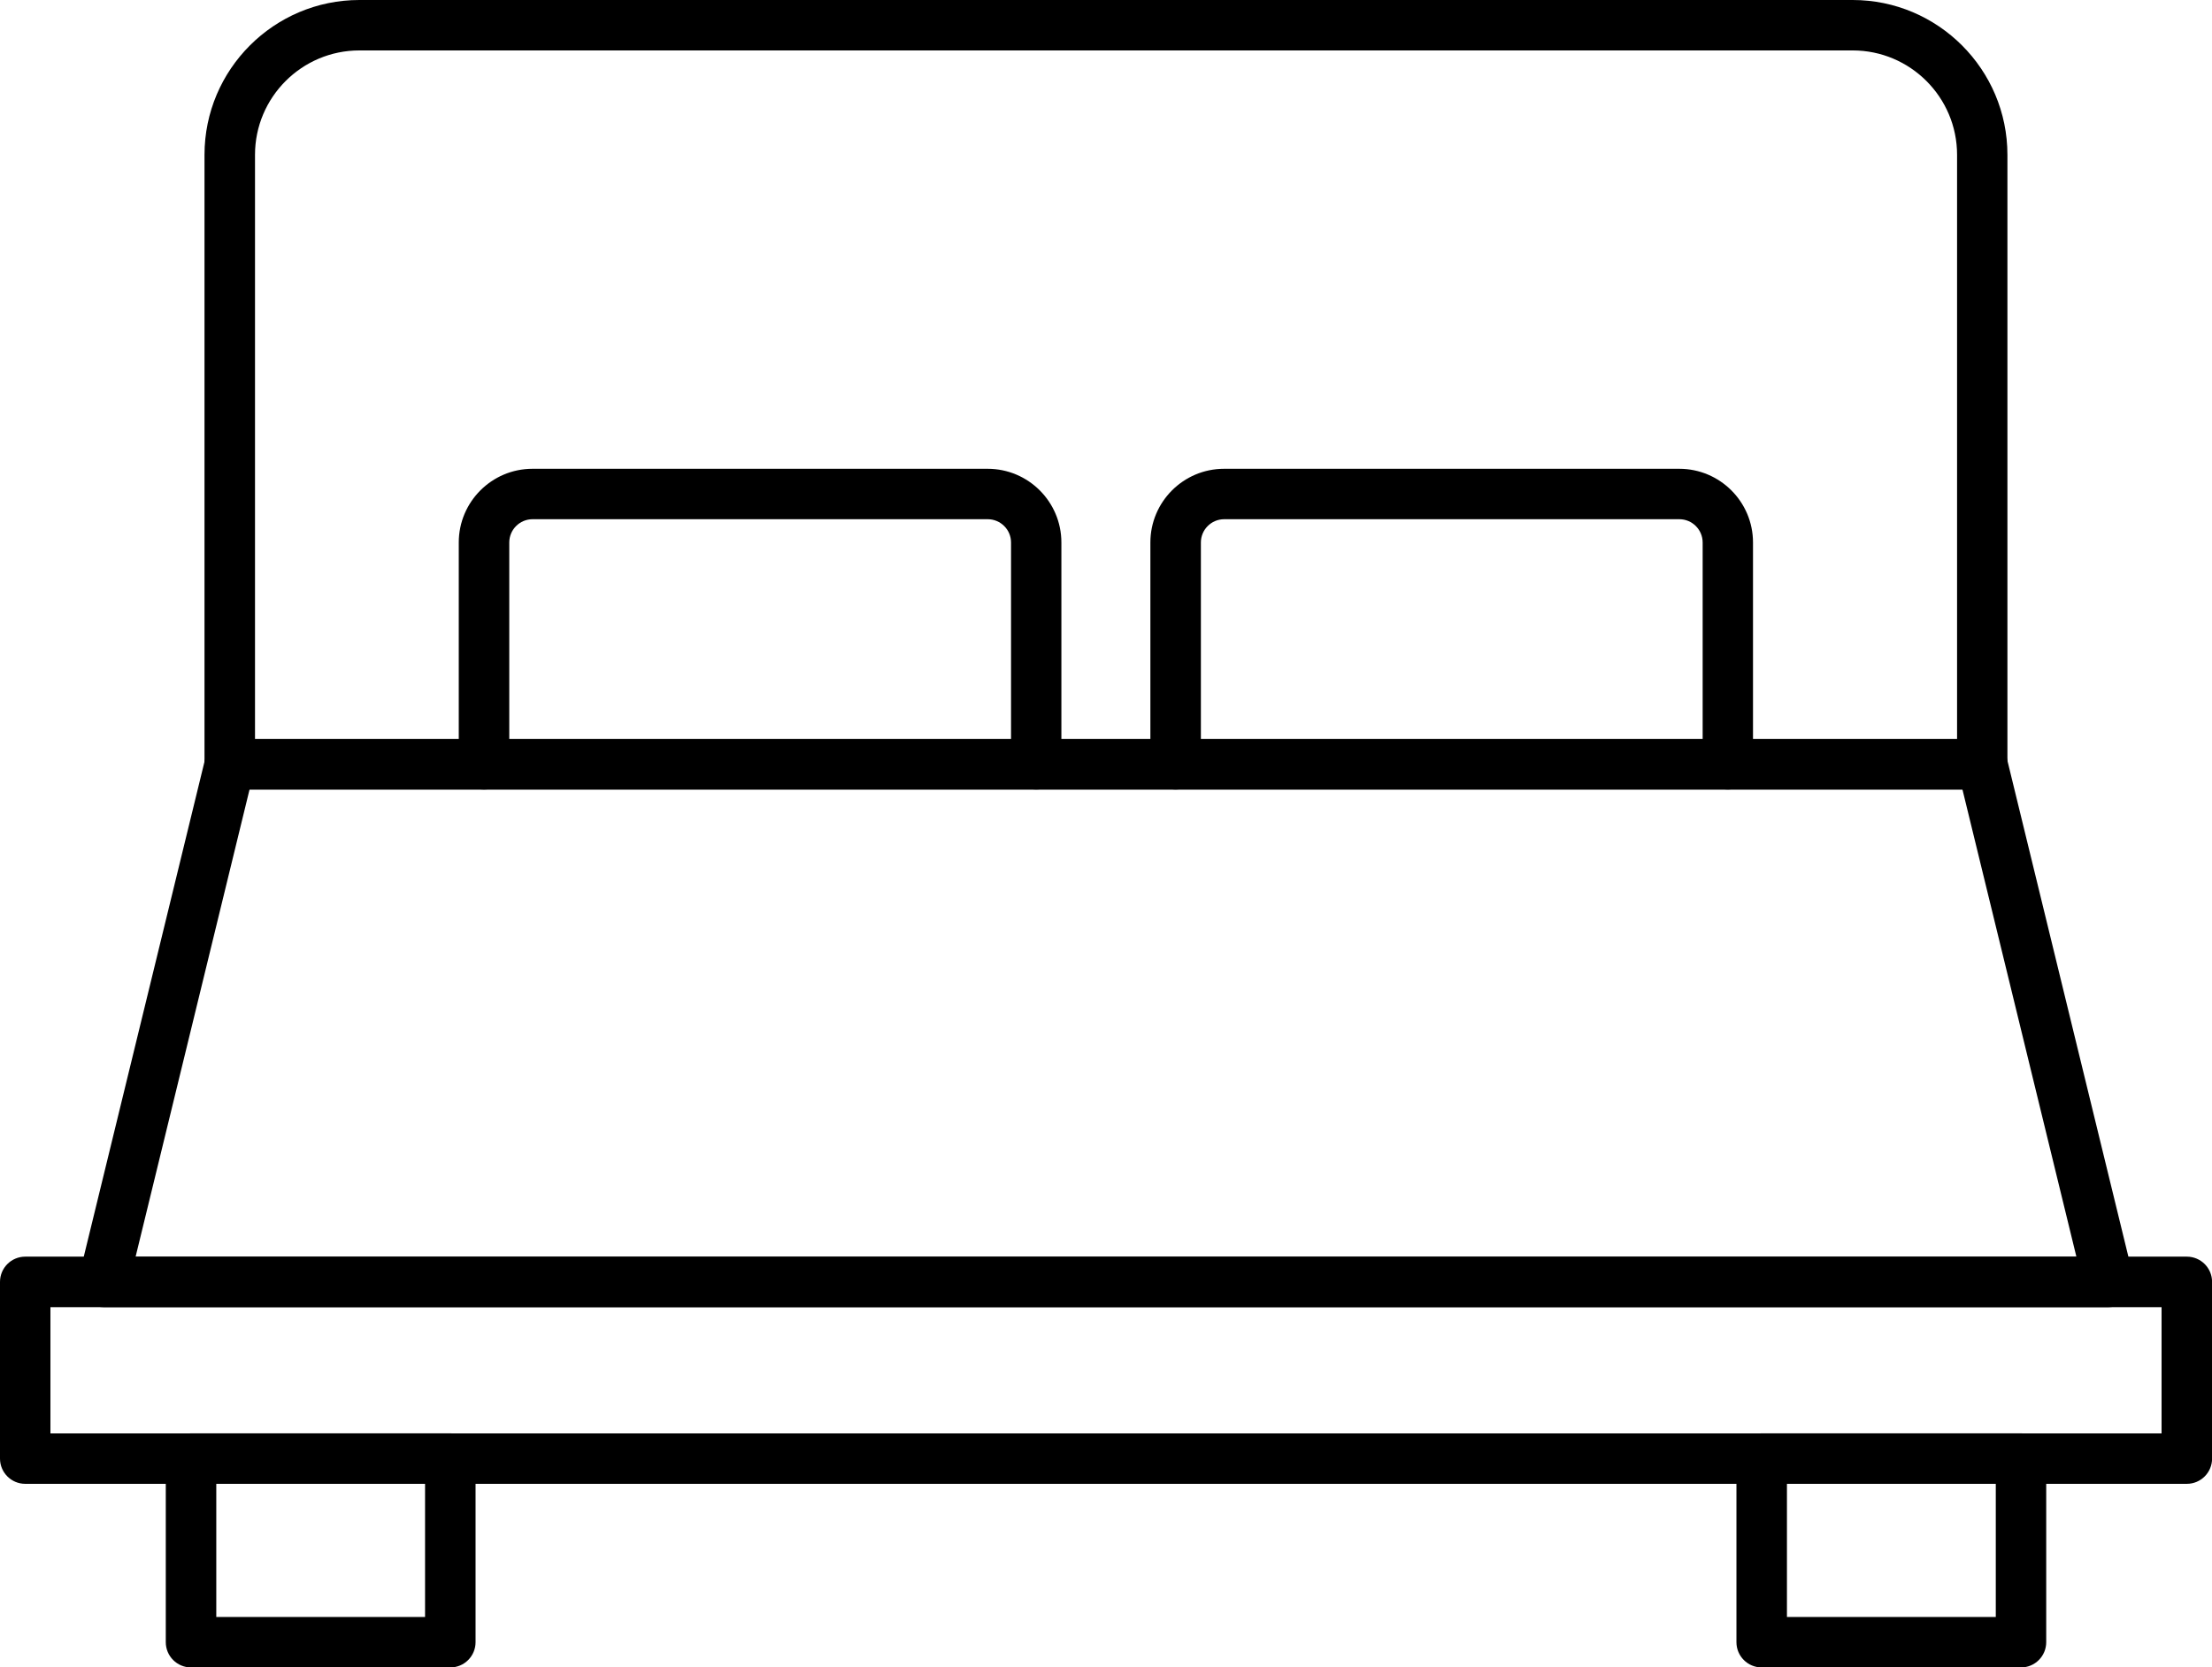
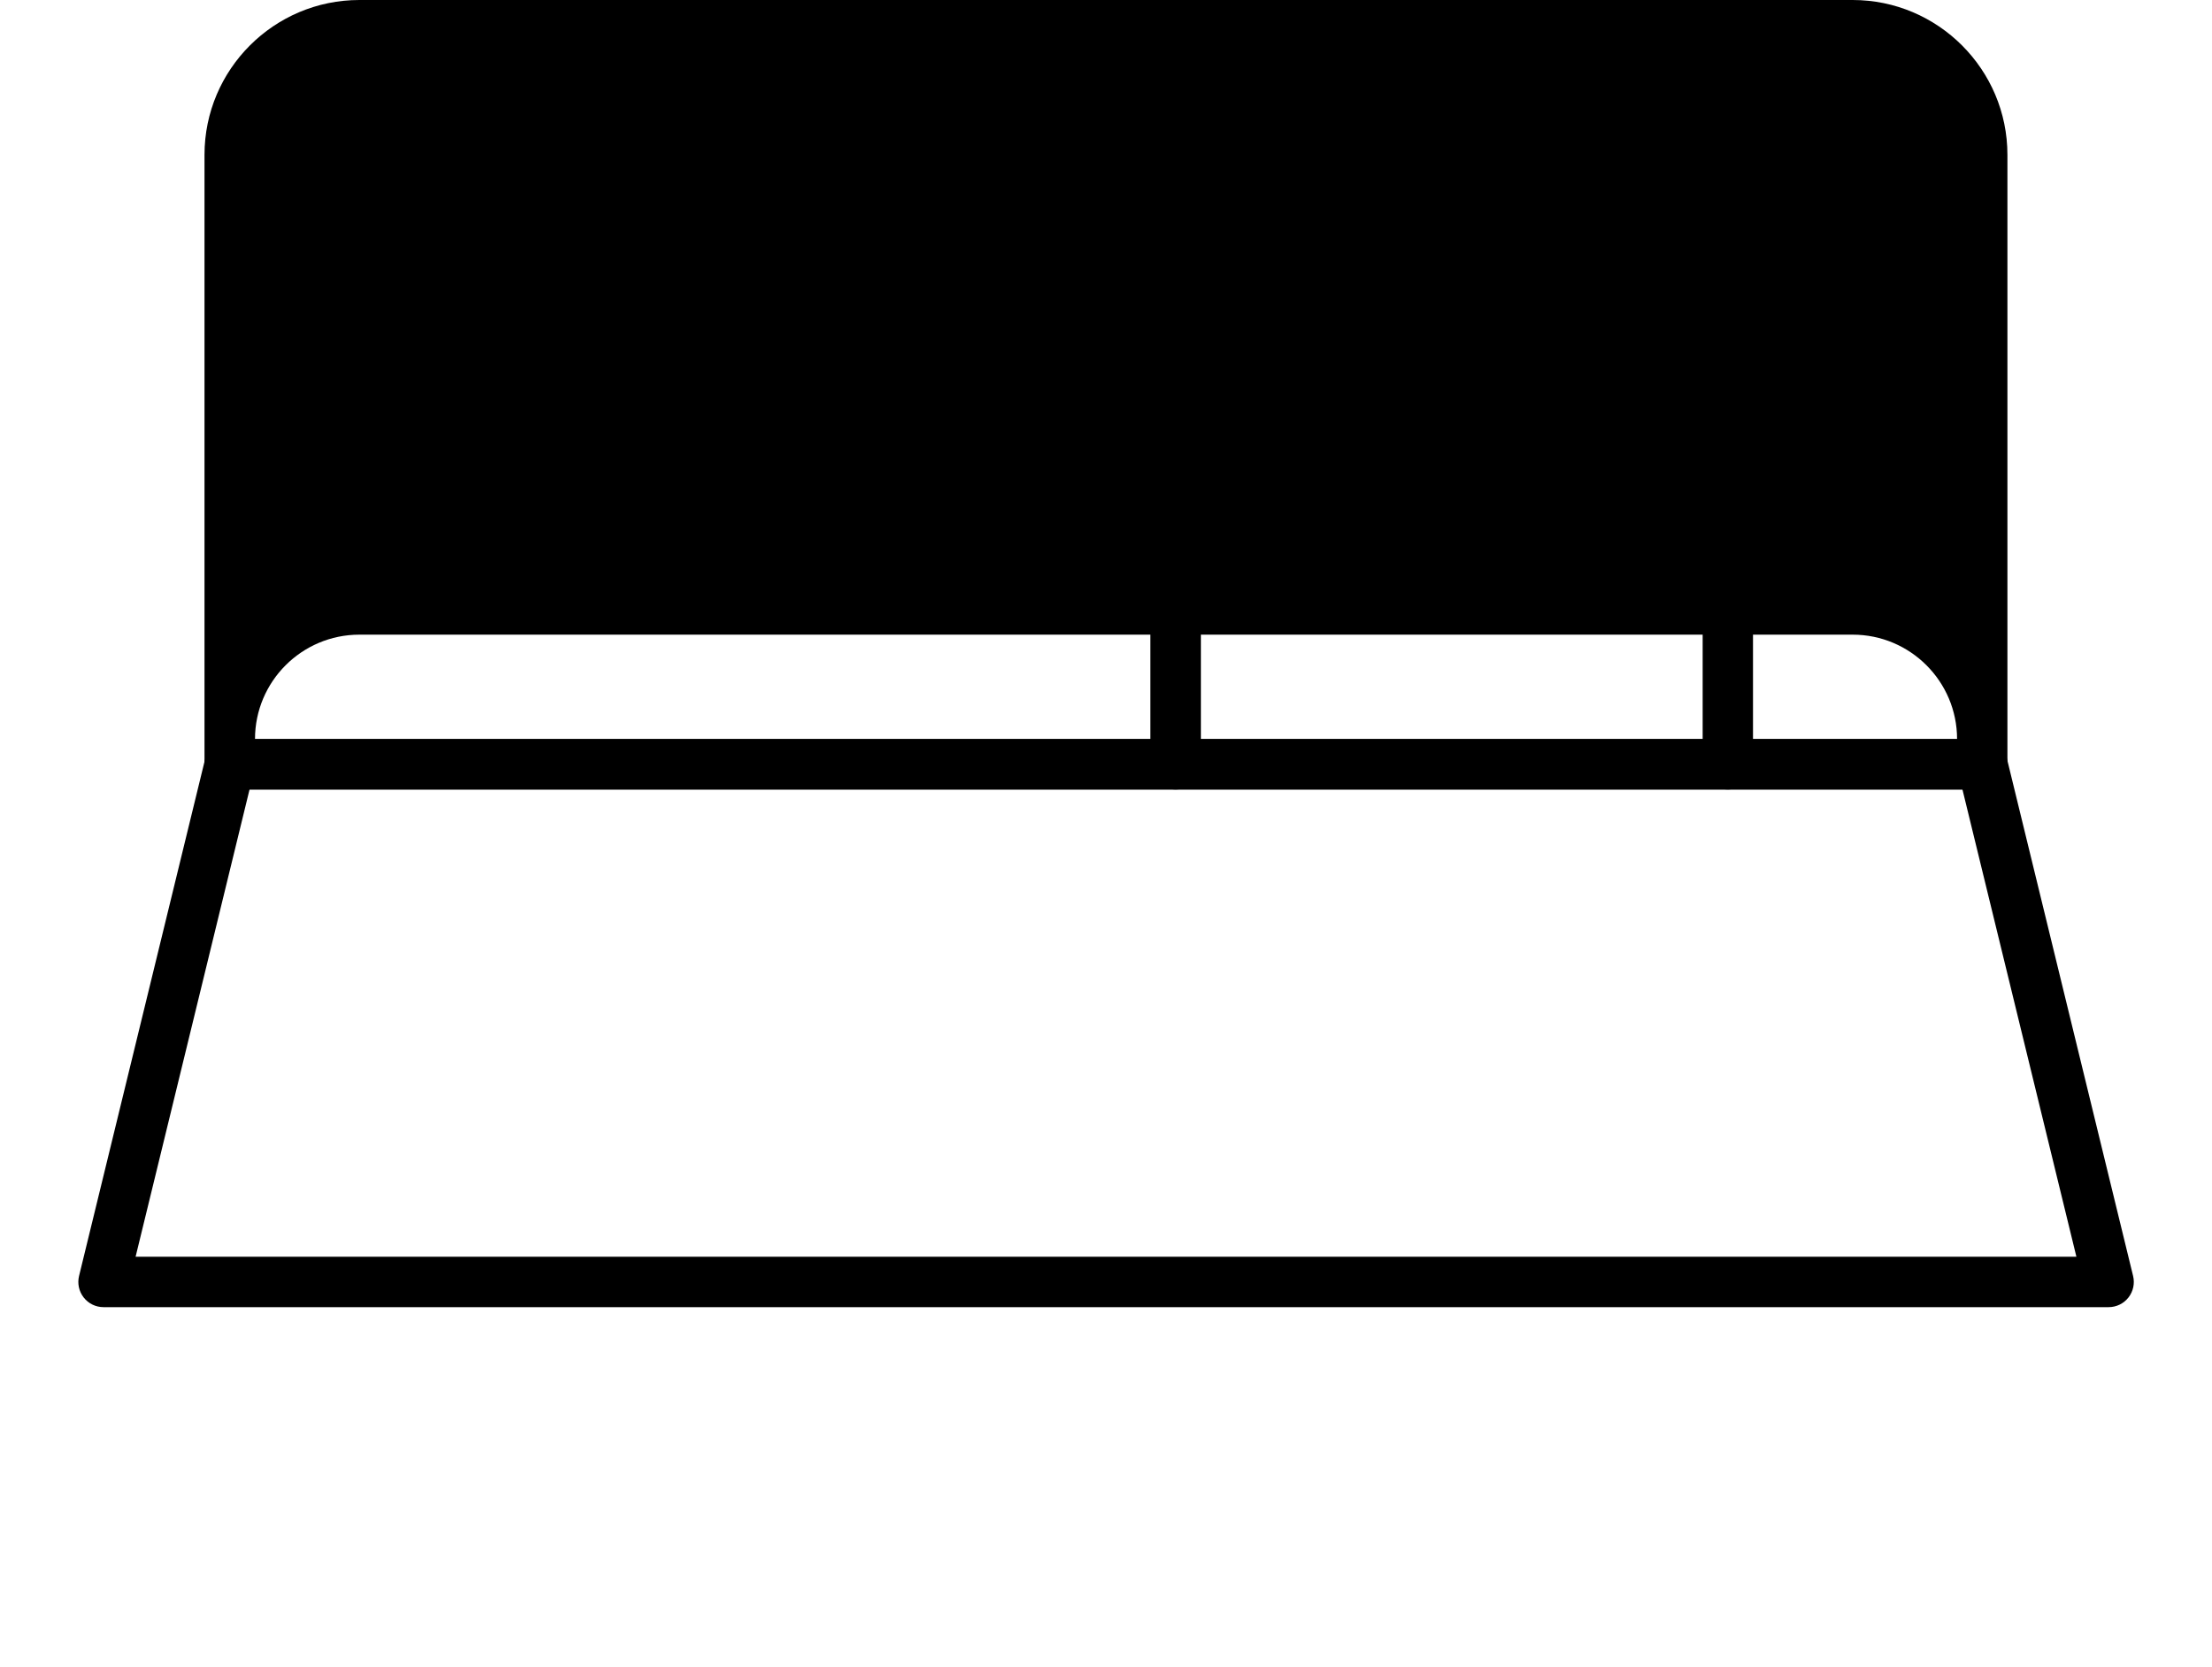
<svg xmlns="http://www.w3.org/2000/svg" id="Layer_1" version="1.1" viewBox="0 0 300.48 226.5">
  <path d="M286.42,177.56H14.06c-1.05,0-2.04-.48-2.69-1.31-.65-.83-.88-1.91-.63-2.93l17.15-70.32c.37-1.53,1.75-2.61,3.33-2.61h238.06c1.58,0,2.95,1.08,3.33,2.61l17.15,70.32c.25,1.02.02,2.1-.63,2.93-.65.83-1.64,1.31-2.69,1.31ZM18.42,170.71h263.64l-15.48-63.47H33.9l-15.48,63.47Z" />
-   <path d="M269.27,107.24H31.21c-1.89,0-3.43-1.53-3.43-3.43V21.03C27.78,9.44,37.22,0,48.82,0h202.84c11.6,0,21.03,9.44,21.03,21.03v82.78c0,1.89-1.53,3.43-3.43,3.43ZM34.64,100.39h231.21V21.03c0-7.82-6.36-14.18-14.18-14.18H48.82c-7.82,0-14.18,6.36-14.18,14.18v79.36Z" />
-   <path d="M297.05,201.56H3.43c-1.89,0-3.43-1.53-3.43-3.43v-24c0-1.89,1.53-3.43,3.43-3.43h293.63c1.89,0,3.43,1.53,3.43,3.43v24c0,1.89-1.53,3.43-3.43,3.43ZM6.85,194.71h286.78v-17.15H6.85v17.15Z" />
-   <path d="M61.17,226.5H25.95c-1.89,0-3.43-1.53-3.43-3.43v-24.94c0-1.89,1.53-3.43,3.43-3.43h35.22c1.89,0,3.43,1.53,3.43,3.43v24.94c0,1.89-1.53,3.43-3.43,3.43ZM29.38,219.65h28.36v-18.09h-28.36v18.09Z" />
-   <path d="M274.53,226.5h-35.22c-1.89,0-3.43-1.53-3.43-3.43v-24.94c0-1.89,1.53-3.43,3.43-3.43h35.22c1.89,0,3.43,1.53,3.43,3.43v24.94c0,1.89-1.53,3.43-3.43,3.43ZM242.74,219.65h28.37v-18.09h-28.37v18.09Z" />
-   <path d="M140.77,107.24c-1.89,0-3.43-1.53-3.43-3.43v-30.12c0-1.74-1.42-3.16-3.16-3.16h-61.84c-1.74,0-3.16,1.42-3.16,3.16v30.12c0,1.89-1.53,3.43-3.43,3.43s-3.43-1.53-3.43-3.43v-30.12c0-5.52,4.49-10.01,10.01-10.01h61.84c5.52,0,10.01,4.49,10.01,10.01v30.12c0,1.89-1.53,3.43-3.43,3.43Z" />
+   <path d="M269.27,107.24H31.21c-1.89,0-3.43-1.53-3.43-3.43V21.03C27.78,9.44,37.22,0,48.82,0h202.84c11.6,0,21.03,9.44,21.03,21.03v82.78c0,1.89-1.53,3.43-3.43,3.43ZM34.64,100.39h231.21c0-7.82-6.36-14.18-14.18-14.18H48.82c-7.82,0-14.18,6.36-14.18,14.18v79.36Z" />
  <path d="M234.72,107.24c-1.89,0-3.43-1.53-3.43-3.43v-30.12c0-1.74-1.42-3.16-3.16-3.16h-61.84c-1.74,0-3.16,1.42-3.16,3.16v30.12c0,1.89-1.53,3.43-3.43,3.43s-3.43-1.53-3.43-3.43v-30.12c0-5.52,4.49-10.01,10.01-10.01h61.84c5.52,0,10.01,4.49,10.01,10.01v30.12c0,1.89-1.53,3.43-3.43,3.43Z" />
</svg>